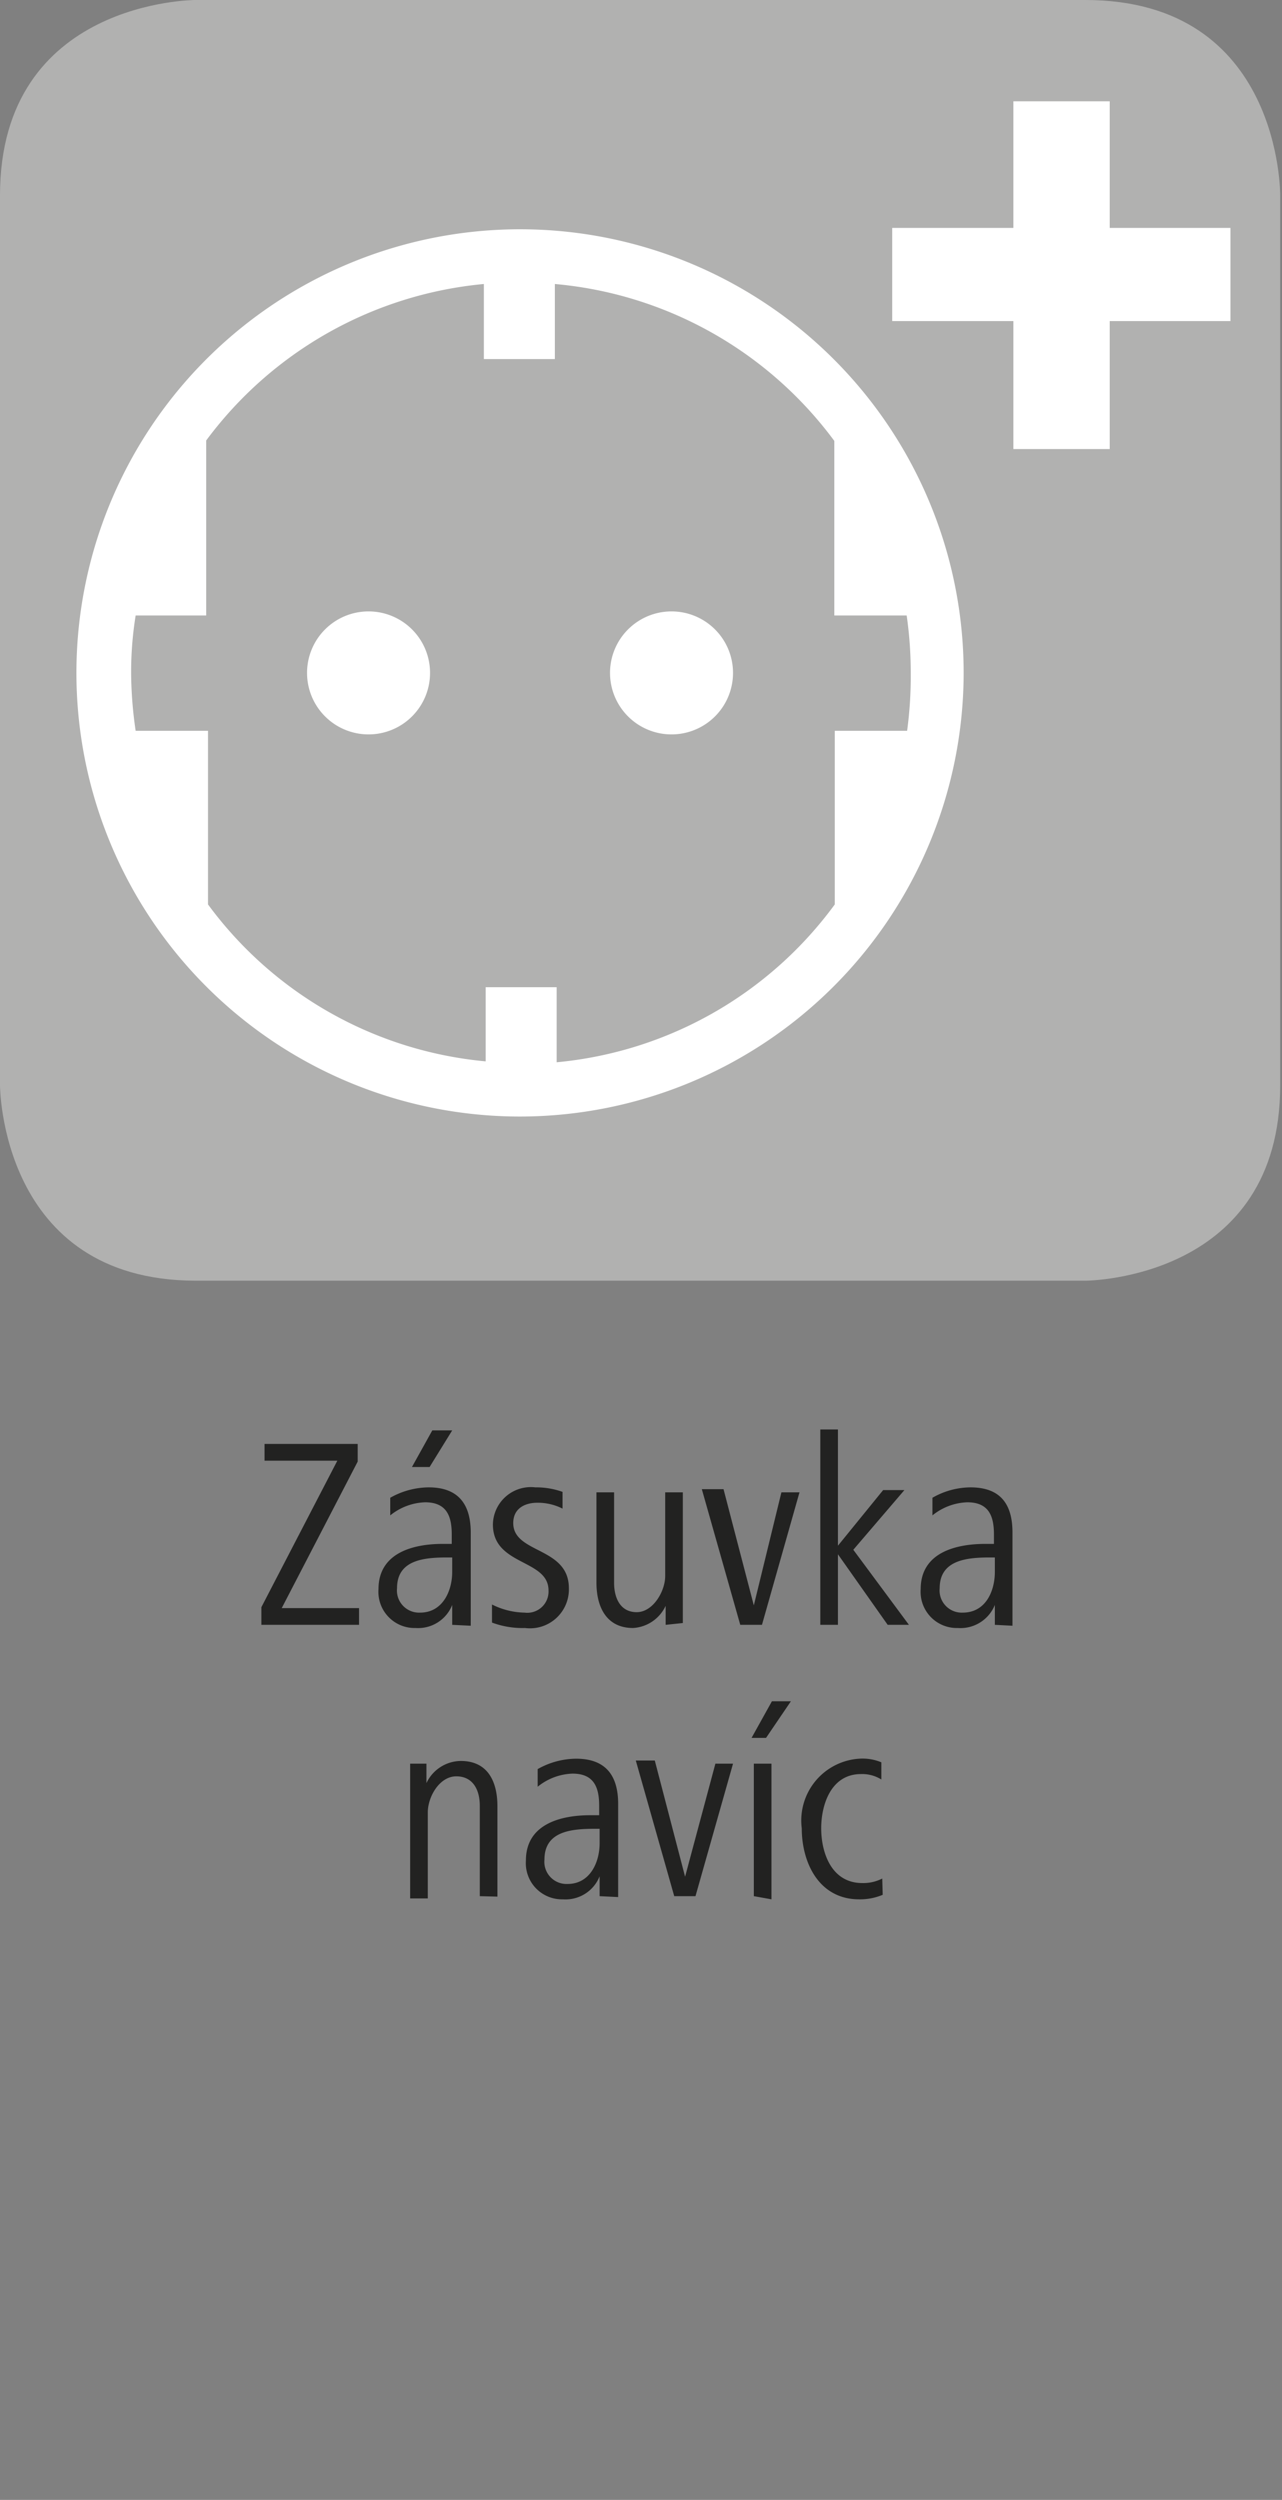
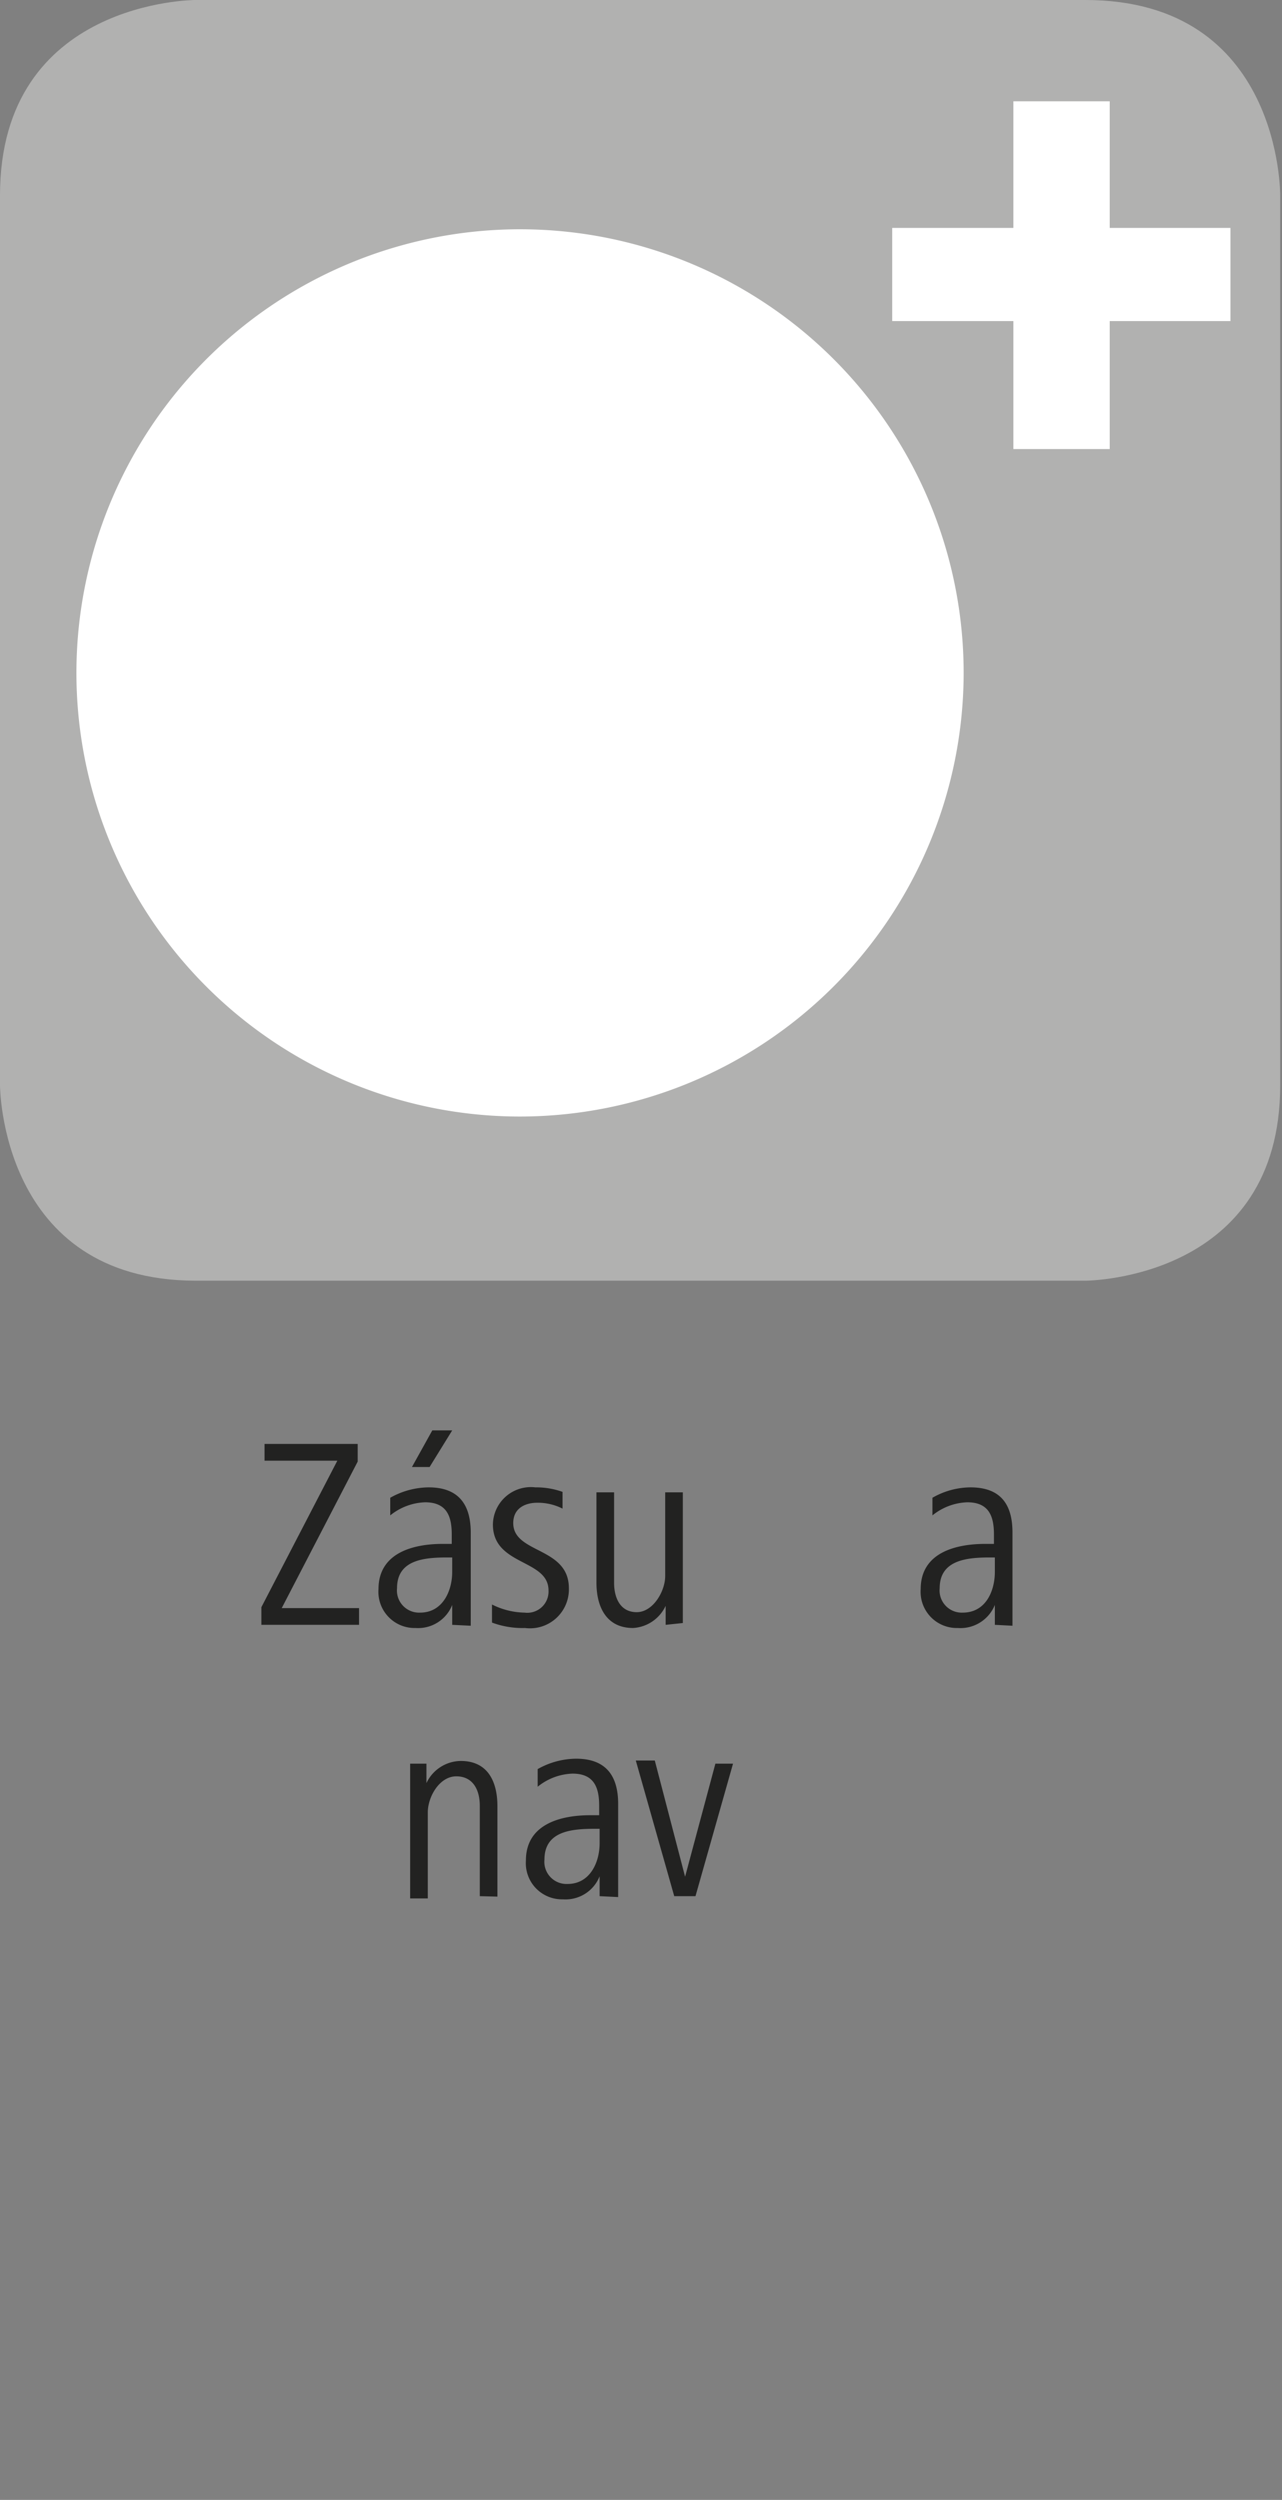
<svg xmlns="http://www.w3.org/2000/svg" id="Ebene_1" data-name="Ebene 1" viewBox="0 0 28.35 55.28">
  <rect x="0" y="0" width="28.35" height="55.28" fill="#808080" stroke="none" />
  <defs>
    <style>.cls-1{fill:#b1b1b0;}.cls-2{fill:#222221;}.cls-3{fill:#fff;}</style>
  </defs>
  <path class="cls-1" d="M24,0H4.32S0,0,0,4.32V24s0,4.31,4.32,4.32H24c.11,0,4.31-.06,4.31-4.32V4.32S28.35,0,24,0Z" />
  <path class="cls-2" d="M5.78,35.93v-.39L7.46,32.3H5.85v-.37H7.91v.39L6.23,35.56H7.94v.37Z" />
  <path class="cls-2" d="M10,35.93l0-.44a.81.81,0,0,1-.81.51.8.8,0,0,1-.82-.86c0-.81.78-1,1.42-1h.2v-.21c0-.4-.11-.71-.59-.71a1.29,1.29,0,0,0-.77.29l0-.39a1.75,1.75,0,0,1,.85-.23c.67,0,.93.39.93,1v1.42c0,.23,0,.43,0,.64Zm0-1.49h-.1c-.52,0-1.12.05-1.12.68a.49.49,0,0,0,.51.54c.5,0,.71-.48.71-.9Zm-.5-2H9.11l.45-.81H10Z" />
  <path class="cls-2" d="M11.61,36a1.93,1.93,0,0,1-.73-.12l0-.4a1.66,1.66,0,0,0,.72.18.47.47,0,0,0,.53-.49c0-.7-1.23-.54-1.23-1.46a.84.84,0,0,1,.94-.82,1.72,1.72,0,0,1,.6.1l0,.37a1.21,1.21,0,0,0-.56-.13c-.25,0-.53.11-.53.45,0,.68,1.23.52,1.23,1.44A.86.86,0,0,1,11.61,36Z" />
  <path class="cls-2" d="M14.72,35.93v-.42A.85.85,0,0,1,14,36c-.6,0-.81-.48-.81-1V33h.39v2c0,.34.14.65.5.65s.63-.46.63-.8V33h.39V35c0,.31,0,.59,0,.89Z" />
-   <path class="cls-2" d="M16.85,35.93h-.48l-.85-3H16l.67,2.57L17.28,33h.4Z" />
-   <path class="cls-2" d="M19.63,35.93l-1.1-1.56v1.56h-.39V31.61h.39v2.57l1-1.23H20l-1.13,1.32,1.23,1.66Z" />
  <path class="cls-2" d="M22,35.93l0-.44a.82.82,0,0,1-.82.51.8.8,0,0,1-.82-.86c0-.81.78-1,1.43-1h.19v-.21c0-.4-.11-.71-.59-.71a1.29,1.29,0,0,0-.77.29l0-.39a1.71,1.71,0,0,1,.84-.23c.68,0,.93.39.93,1v1.42c0,.23,0,.43,0,.64Zm0-1.49h-.1c-.51,0-1.12.05-1.12.68a.49.49,0,0,0,.51.54c.51,0,.71-.48.71-.9Z" />
  <path class="cls-2" d="M10.61,41.93v-2c0-.35-.15-.65-.52-.65s-.63.45-.63.8v1.9H9.07v-2.1c0-.3,0-.58,0-.88h.36v.43a.85.85,0,0,1,.76-.49c.6,0,.81.46.81,1v2Z" />
  <path class="cls-2" d="M13.26,41.93l0-.44a.81.81,0,0,1-.81.51.8.8,0,0,1-.82-.86c0-.81.78-1,1.42-1h.2v-.21c0-.4-.11-.71-.59-.71a1.29,1.29,0,0,0-.77.29l0-.39a1.75,1.75,0,0,1,.85-.23c.67,0,.93.39.93,1v1.42c0,.23,0,.43,0,.64Zm0-1.49h-.1c-.52,0-1.12.05-1.12.68a.49.49,0,0,0,.51.54c.5,0,.71-.48.71-.9Z" />
  <path class="cls-2" d="M15.38,41.93h-.47l-.85-3h.42l.67,2.57L15.82,39h.39Z" />
-   <path class="cls-2" d="M16.94,38.43h-.32l.45-.81h.42Zm-.27,3.5V39h.39v3Z" />
-   <path class="cls-2" d="M19.52,41.9A1.3,1.3,0,0,1,19,42c-.89,0-1.27-.81-1.27-1.57A1.37,1.37,0,0,1,19,38.89a1.08,1.08,0,0,1,.49.08l0,.38a.8.8,0,0,0-.45-.12c-.66,0-.88.67-.88,1.2s.22,1.21.91,1.21a.92.92,0,0,0,.44-.1Z" />
  <path class="cls-3" d="M11.5,24.69a9.81,9.81,0,1,1,9.81-9.8A9.82,9.82,0,0,1,11.5,24.69Z" />
  <polygon class="cls-3" points="24.54 9.93 22.41 9.93 22.41 7.1 19.73 7.1 19.73 5.04 22.41 5.04 22.41 2.24 24.54 2.24 24.54 5.04 27.21 5.04 27.21 7.1 24.54 7.1 24.54 9.93" />
-   <path class="cls-1" d="M20.14,14.88a8.83,8.83,0,0,0-.09-1.27h-1.6V9.75a8.63,8.63,0,0,0-6.18-3.47V7.94H10.7V6.28A8.64,8.64,0,0,0,4.56,9.74v3.87H3a7.8,7.8,0,0,0-.1,1.28A9,9,0,0,0,3,16.16h1.6V20a8.6,8.6,0,0,0,6.14,3.47V21.83h1.57v1.66A8.61,8.61,0,0,0,18.46,20V16.16h1.6A9,9,0,0,0,20.14,14.88Z" />
  <path class="cls-3" d="M8.15,16.24a1.36,1.36,0,1,0-1.36-1.36A1.36,1.36,0,0,0,8.15,16.24Z" />
  <path class="cls-3" d="M14.86,16.24a1.36,1.36,0,1,1,1.35-1.36A1.36,1.36,0,0,1,14.86,16.24Z" />
</svg>